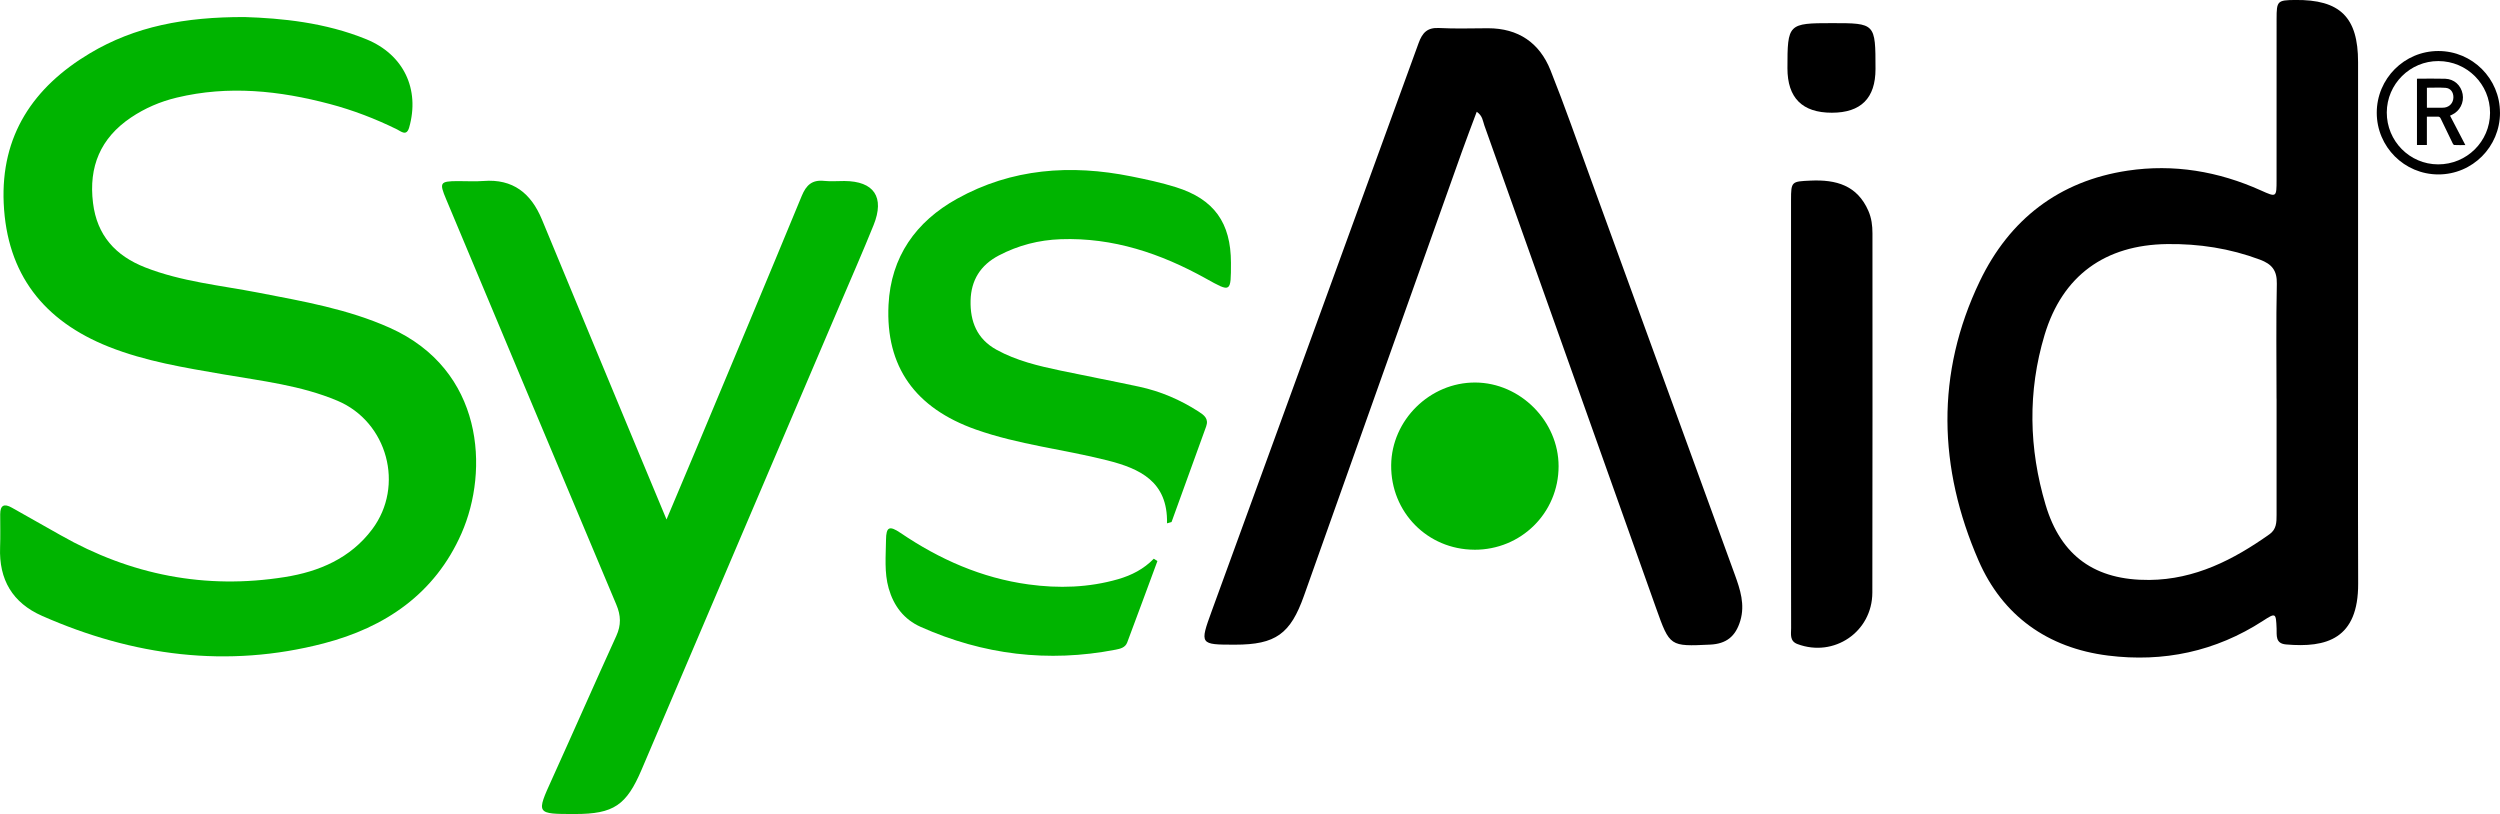
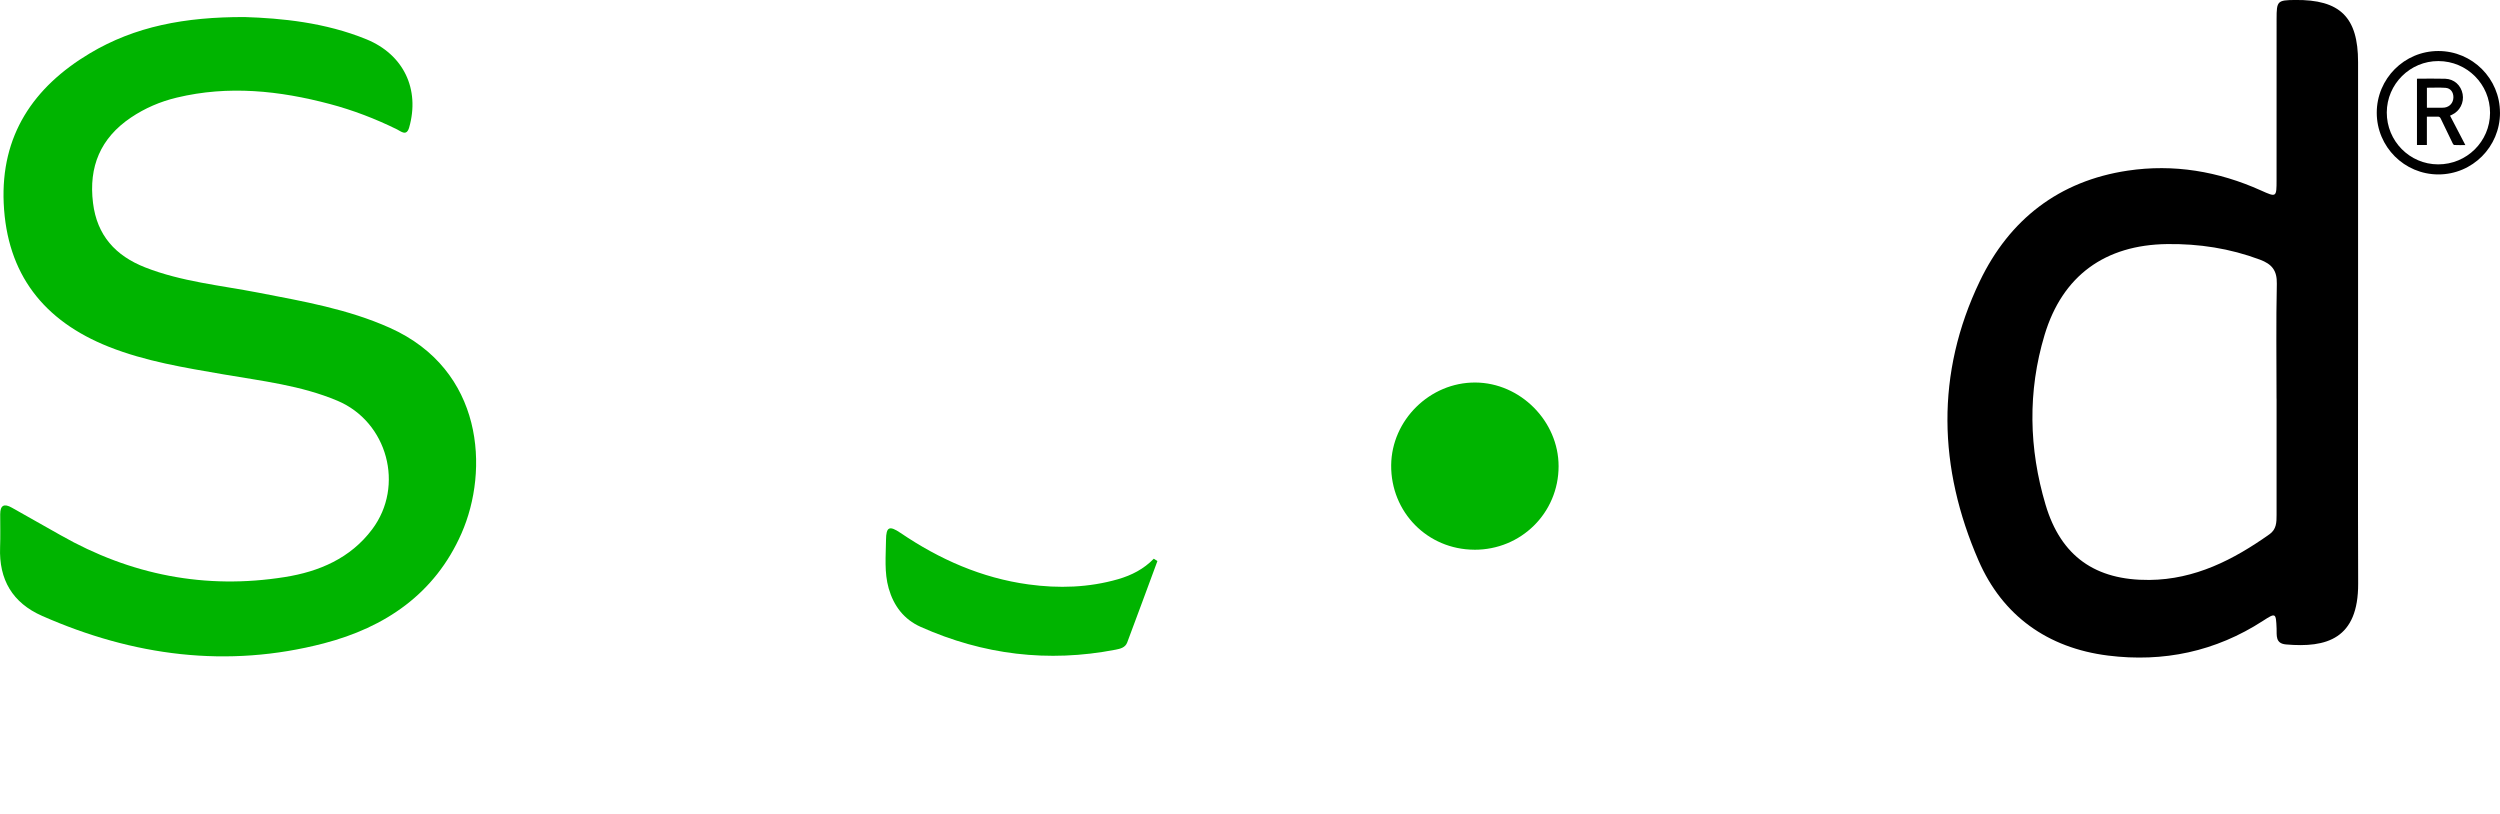
<svg xmlns="http://www.w3.org/2000/svg" id="Capa_2" viewBox="0 0 869.82 283.21">
  <defs>
    <style>.cls-1,.cls-2{stroke-width:0px;}.cls-2{fill:#00b400;}</style>
  </defs>
  <g id="Layer_1">
    <g id="fJ6CCg">
      <path class="cls-1" d="m820.44,112.07c0,30.32-.08,60.65.03,90.97.07,19.28-11.02,22.41-25.1,21.18-3.79-.33-3.18-3.17-3.28-5.58-.23-5.41-.28-5.52-4.73-2.64-16.5,10.69-34.63,14.51-53.93,12.09-20.98-2.63-36.7-13.87-45.04-33.06-14.01-32.2-14.99-65.05.44-97.2,10.32-21.51,27.6-34.89,51.45-38.46,15.99-2.39,31.54.22,46.34,6.88,5.44,2.45,5.46,2.44,5.46-3.72,0-18.66,0-37.32.01-55.98,0-6.23.3-6.49,6.44-6.56,15.65-.17,21.91,5.99,21.91,21.6,0,30.16,0,60.31,0,90.47Zm-28.37,26.64c0-13.32-.19-26.65.1-39.97.1-4.67-1.74-6.86-5.89-8.41-10.45-3.9-21.15-5.56-32.29-5.41-21.52.28-36.41,10.93-42.63,31.63-5.91,19.66-5.47,39.52.35,59.07,5.34,17.94,17.32,26.33,36.12,26.16,15.84-.15,29.23-7,41.8-15.91,2.4-1.7,2.46-4.14,2.45-6.69-.02-13.49,0-26.98,0-40.47Z" />
-       <path class="cls-1" d="m513.79,38.9c-1.78,4.77-3.54,9.35-5.19,13.98-18.32,51.46-36.65,102.92-54.91,154.4-4.7,13.26-9.83,17.02-23.99,17.02-12.25,0-12.35-.04-8.11-11.68,23.99-65.88,48.05-131.73,71.98-197.63,1.33-3.66,3.06-5.46,7.16-5.24,5.65.3,11.32.09,16.99.08,10.53,0,17.92,5.04,21.74,14.61,4.94,12.37,9.32,24.96,13.88,37.48,16.77,46,33.53,92,50.25,138.02,1.88,5.17,3.6,10.42,1.9,16.06-1.64,5.44-4.85,8.01-10.48,8.28-14.01.66-14.05.68-18.8-12.66-19.94-56.01-39.84-112.03-59.78-168.04-.53-1.5-.58-3.29-2.63-4.68Z" />
-       <path class="cls-1" d="m623.15,143.56c0-24.66-.01-49.33,0-73.99,0-6.48.22-6.43,6.81-6.73,8.86-.4,16.22,1.61,20.11,10.55,1.09,2.51,1.41,5.11,1.41,7.8,0,41.66.05,83.33-.04,124.99-.03,13.67-13.36,22.69-26.07,17.9-2.77-1.04-2.19-3.48-2.19-5.53-.05-20-.04-40-.04-59.99,0-5,0-10,0-15Z" />
      <path class="cls-2" d="m512.94,191.26c-16.29-.08-29.06-13.07-28.91-29.4.15-15.73,13.5-28.85,29.27-28.77,15.68.08,28.99,13.47,28.98,29.14-.01,16.21-13.05,29.12-29.34,29.04Z" />
      <path class="cls-2" d="m85.06,5.93c12.83.41,28.06,1.86,42.47,7.76,12.92,5.3,18.62,17.36,14.83,30.66-.91,3.19-2.83,1.36-4.22.67-7.5-3.69-15.27-6.68-23.34-8.82-17.58-4.67-35.31-6.56-53.3-2.24-5.74,1.38-11.05,3.65-15.94,6.94-10.61,7.15-14.76,17.1-13.2,29.72,1.39,11.32,7.85,18.37,18.13,22.41,12.68,4.98,26.2,6.24,39.42,8.8,15.52,3.01,31.06,5.67,45.72,12.23,32.64,14.61,34.62,49.51,24.93,71.53-9.27,21.08-26.63,32.71-47.89,38.25-33.63,8.77-66.4,4.39-98.01-9.55C4.32,209.74-.39,201.65.03,190.43c.14-3.83.04-7.66.04-11.49,0-3.15,1.35-3.85,4.07-2.3,5.64,3.22,11.32,6.37,16.97,9.58,24.33,13.84,50.35,18.96,78.01,14.55,11.94-1.9,22.81-6.53,30.37-16.61,11.37-15.16,5.3-37.39-12.06-44.72-12.74-5.37-26.37-6.89-39.81-9.21-13.46-2.33-26.93-4.49-39.75-9.57C15.16,111.65,2.38,95.32,1.29,70.7.24,47.14,11.57,30.32,31.23,18.57c15.76-9.42,33.12-12.68,53.83-12.64Z" />
-       <path class="cls-2" d="m231.92,180.7c3.68-8.72,6.91-16.33,10.1-23.97,12.34-29.51,24.73-59,36.93-88.57,1.57-3.81,3.65-5.67,7.81-5.22,2.31.24,4.66.03,6.99.04,10.34.04,14.13,5.59,10.2,15.33-3.74,9.27-7.77,18.42-11.69,27.62-23.01,53.94-46.05,107.88-69.02,161.84-5.28,12.39-9.69,15.45-23.18,15.45-13.62,0-13.54.04-7.96-12.25,7.5-16.54,14.79-33.17,22.32-49.69,1.73-3.79,1.63-7.12,0-10.96-19.81-46.98-39.48-94.01-59.2-141.02-2.42-5.76-2.15-6.24,3.95-6.29,3-.03,6.02.2,9-.04,10.35-.82,16.62,4.31,20.4,13.45,11.27,27.25,22.6,54.48,33.91,81.71,2.98,7.17,5.98,14.33,9.42,22.6Z" />
-       <path class="cls-2" d="m406.04,182.08c.31-14.58-9.45-19.03-20.81-21.91-15.17-3.84-30.85-5.47-45.7-10.72-21.12-7.47-31.44-21.87-30.39-43.37.82-16.76,9.53-28.97,23.83-36.92,19.05-10.59,39.56-12.03,60.63-7.79,5.22,1.05,10.46,2.17,15.53,3.76,13.29,4.15,19.14,12.37,19.15,26.31,0,10.45.06,10.35-8.74,5.46-15.68-8.72-32.26-14.31-50.48-13.67-7.59.27-14.76,2.1-21.55,5.66-6.43,3.37-9.65,8.67-9.82,15.67-.17,7.23,2.16,13.35,9.03,17.13,6.98,3.84,14.57,5.62,22.24,7.24,9.13,1.92,18.29,3.66,27.41,5.62,7.4,1.59,14.27,4.54,20.64,8.64,1.89,1.22,3.63,2.46,2.64,5.19-4.03,11.08-8.03,22.17-12.04,33.25-.52.15-1.05.3-1.57.45Z" />
      <path class="cls-2" d="m402.7,195.2c-3.5,9.45-6.97,18.91-10.52,28.35-.66,1.76-2.39,2.18-4.06,2.5-23.45,4.54-46.05,1.77-67.81-7.95-5.8-2.59-9.37-7.29-11.11-13.39-1.58-5.56-.99-11.25-.93-16.89.05-4.52,1.16-5.04,5.05-2.4,13.56,9.2,28.23,15.69,44.54,17.92,10.46,1.43,20.93,1.13,31.18-1.83,4.66-1.35,8.92-3.52,12.4-7.12l1.26.82Z" />
-       <path class="cls-1" d="m652.54,24.01q0,15.21-15.19,15.21-15.45,0-15.45-15.48c0-15.47.22-15.69,15.53-15.69,15.07,0,15.11.04,15.11,15.95Z" />
    </g>
    <g id="jP9IDN">
      <path class="cls-1" d="m869.82,39.21c0,11.87-9.57,21.47-21.43,21.48-11.84,0-21.45-9.6-21.45-21.46,0-11.86,9.59-21.48,21.43-21.48,11.84,0,21.44,9.6,21.44,21.46Zm-21.43-17.96c-9.86-.03-17.92,7.98-17.96,17.87-.04,9.94,7.95,18.04,17.84,18.07,9.98.03,18.06-7.97,18.09-17.91.03-9.95-8-18-17.96-18.03Z" />
      <path class="cls-1" d="m852.44,40.25c1.77,3.4,3.52,6.76,5.33,10.23-1.37,0-2.62.03-3.86-.03-.2,0-.44-.34-.55-.57-1.4-2.86-2.79-5.72-4.15-8.6-.25-.52-.53-.73-1.12-.7-1.2.05-2.41.01-3.71.01v9.85h-3.45v-22.99s.09-.07.13-.07c3.23,0,6.47-.08,9.7.02,3.13.11,5.49,2.28,6.06,5.33.55,2.97-.99,5.94-3.73,7.21-.2.09-.39.18-.64.3Zm-8.04-2.76c1.77,0,3.47,0,5.17,0,.32,0,.64-.01.96-.06,1.84-.27,3.07-1.71,3.08-3.59.01-1.78-1-3.16-2.75-3.28-2.13-.15-4.28-.04-6.47-.04v6.98Z" />
    </g>
  </g>
</svg>